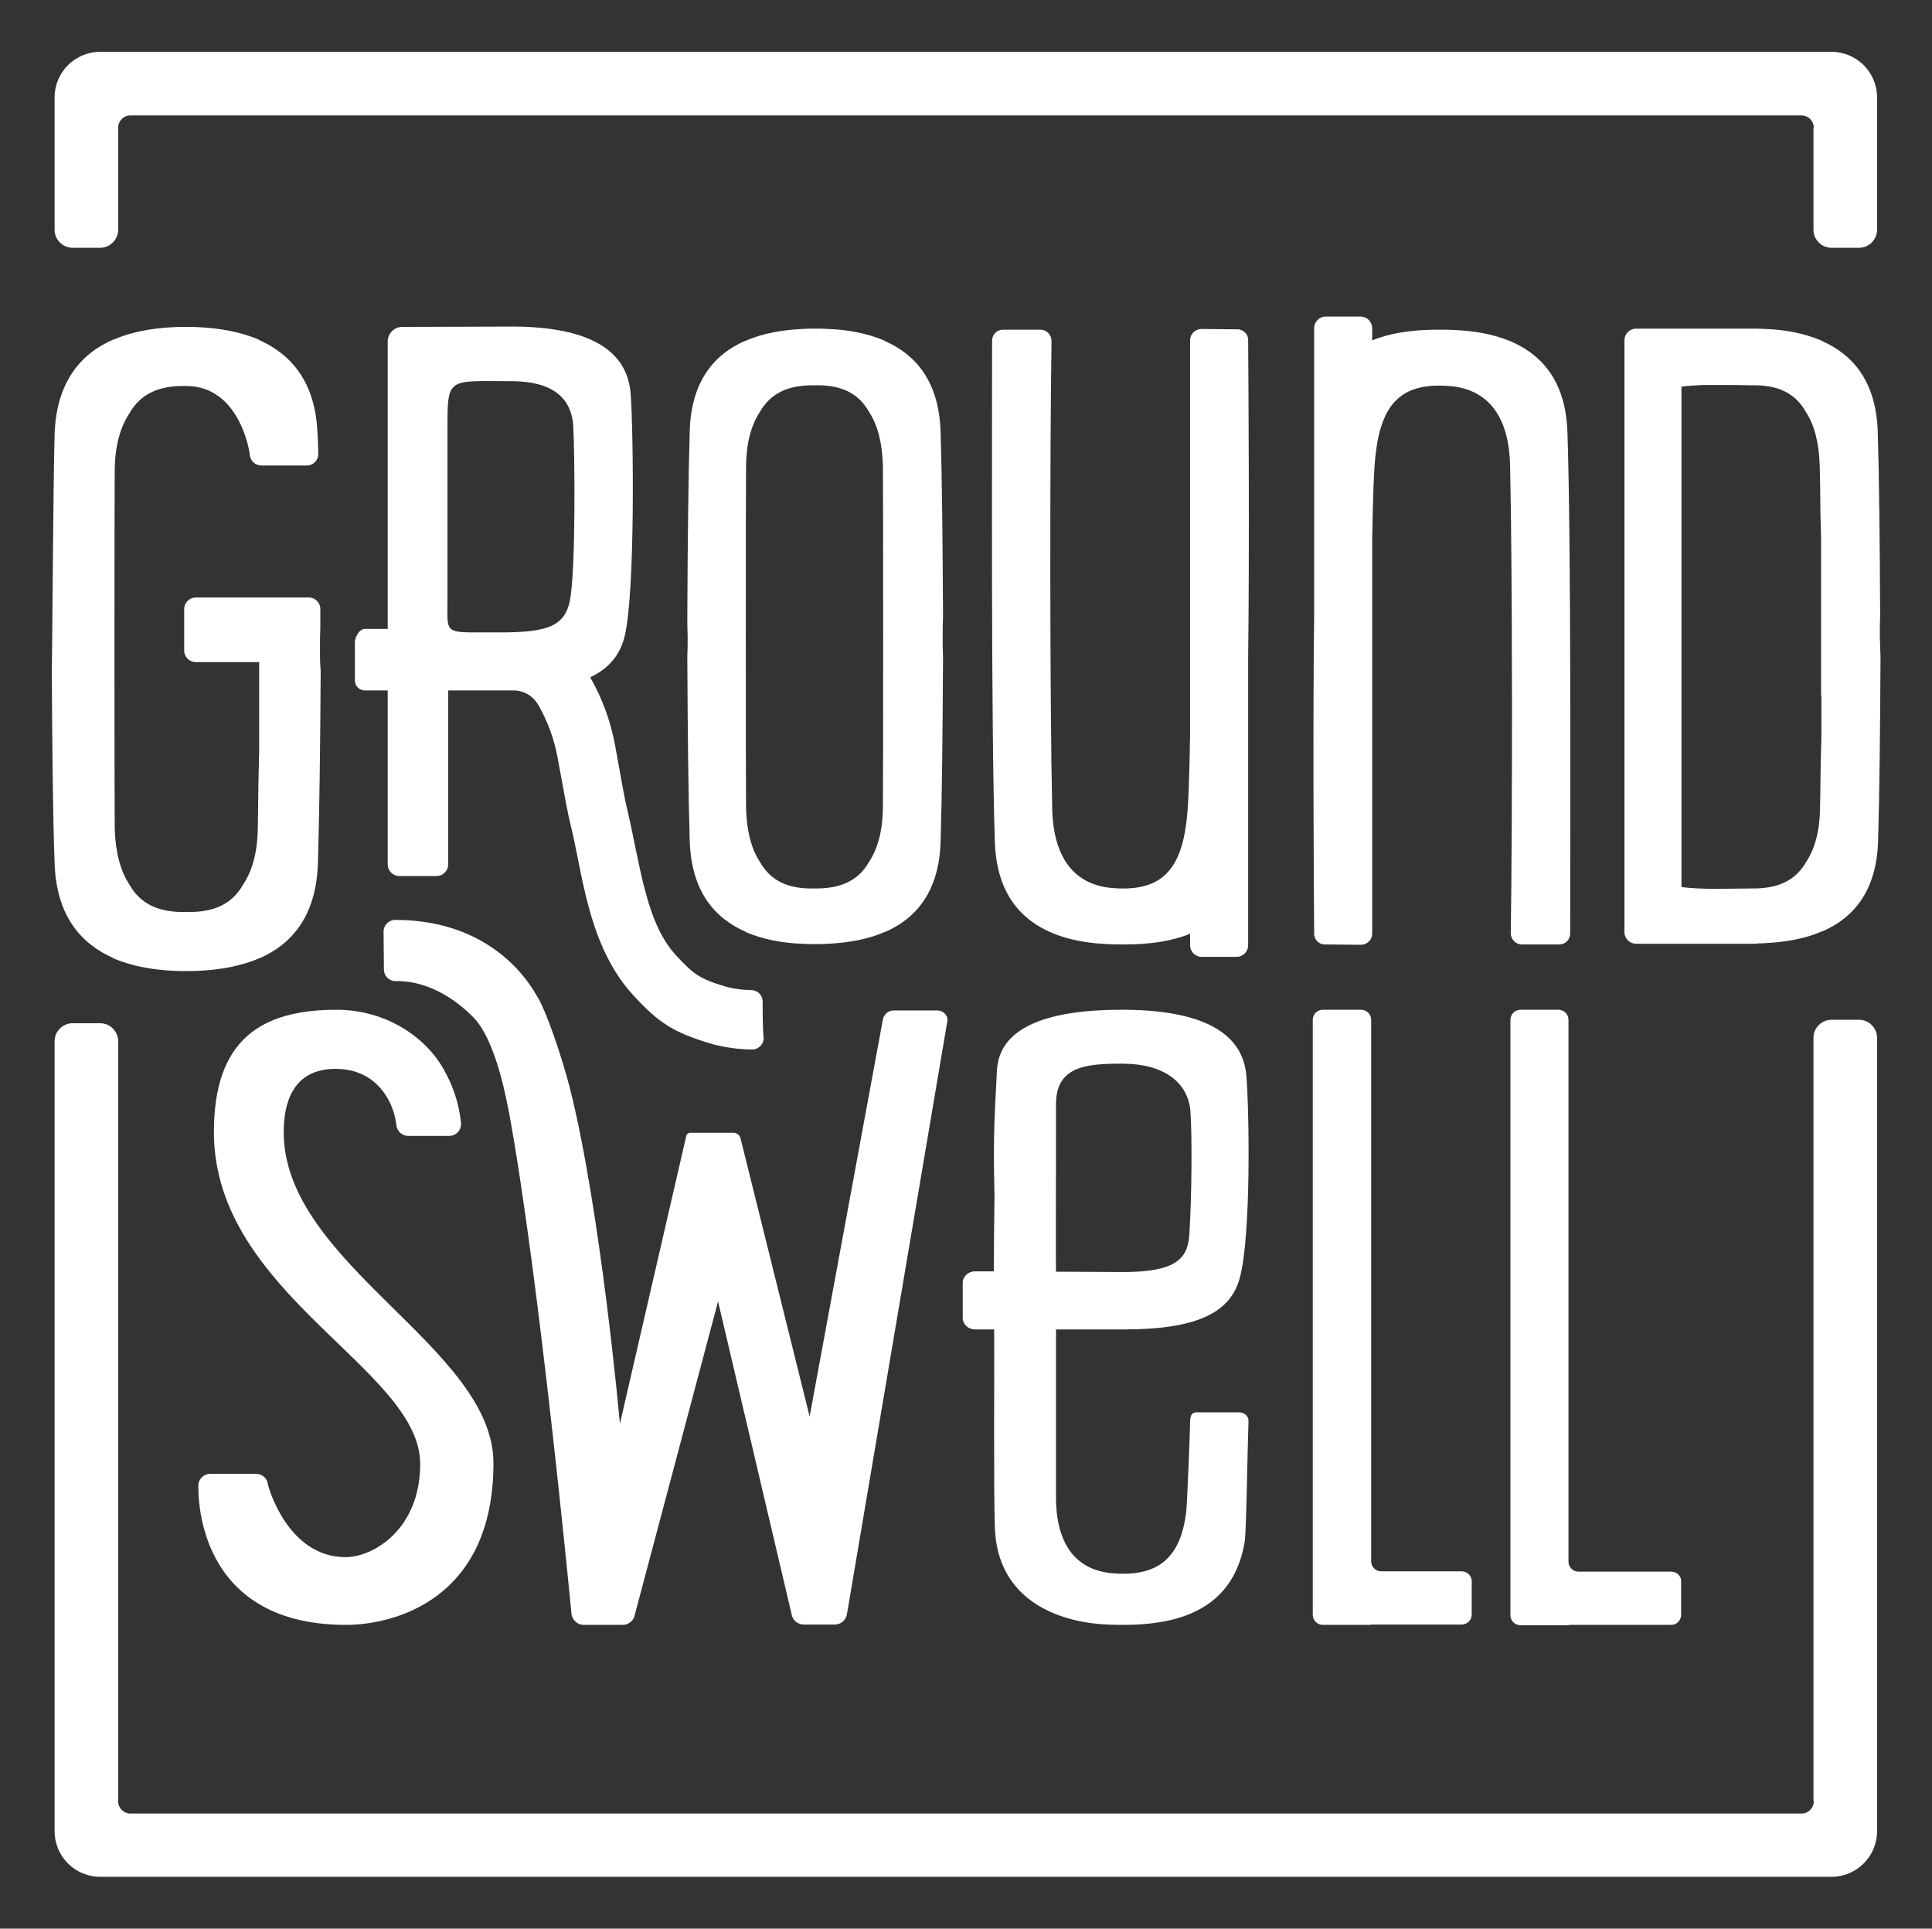
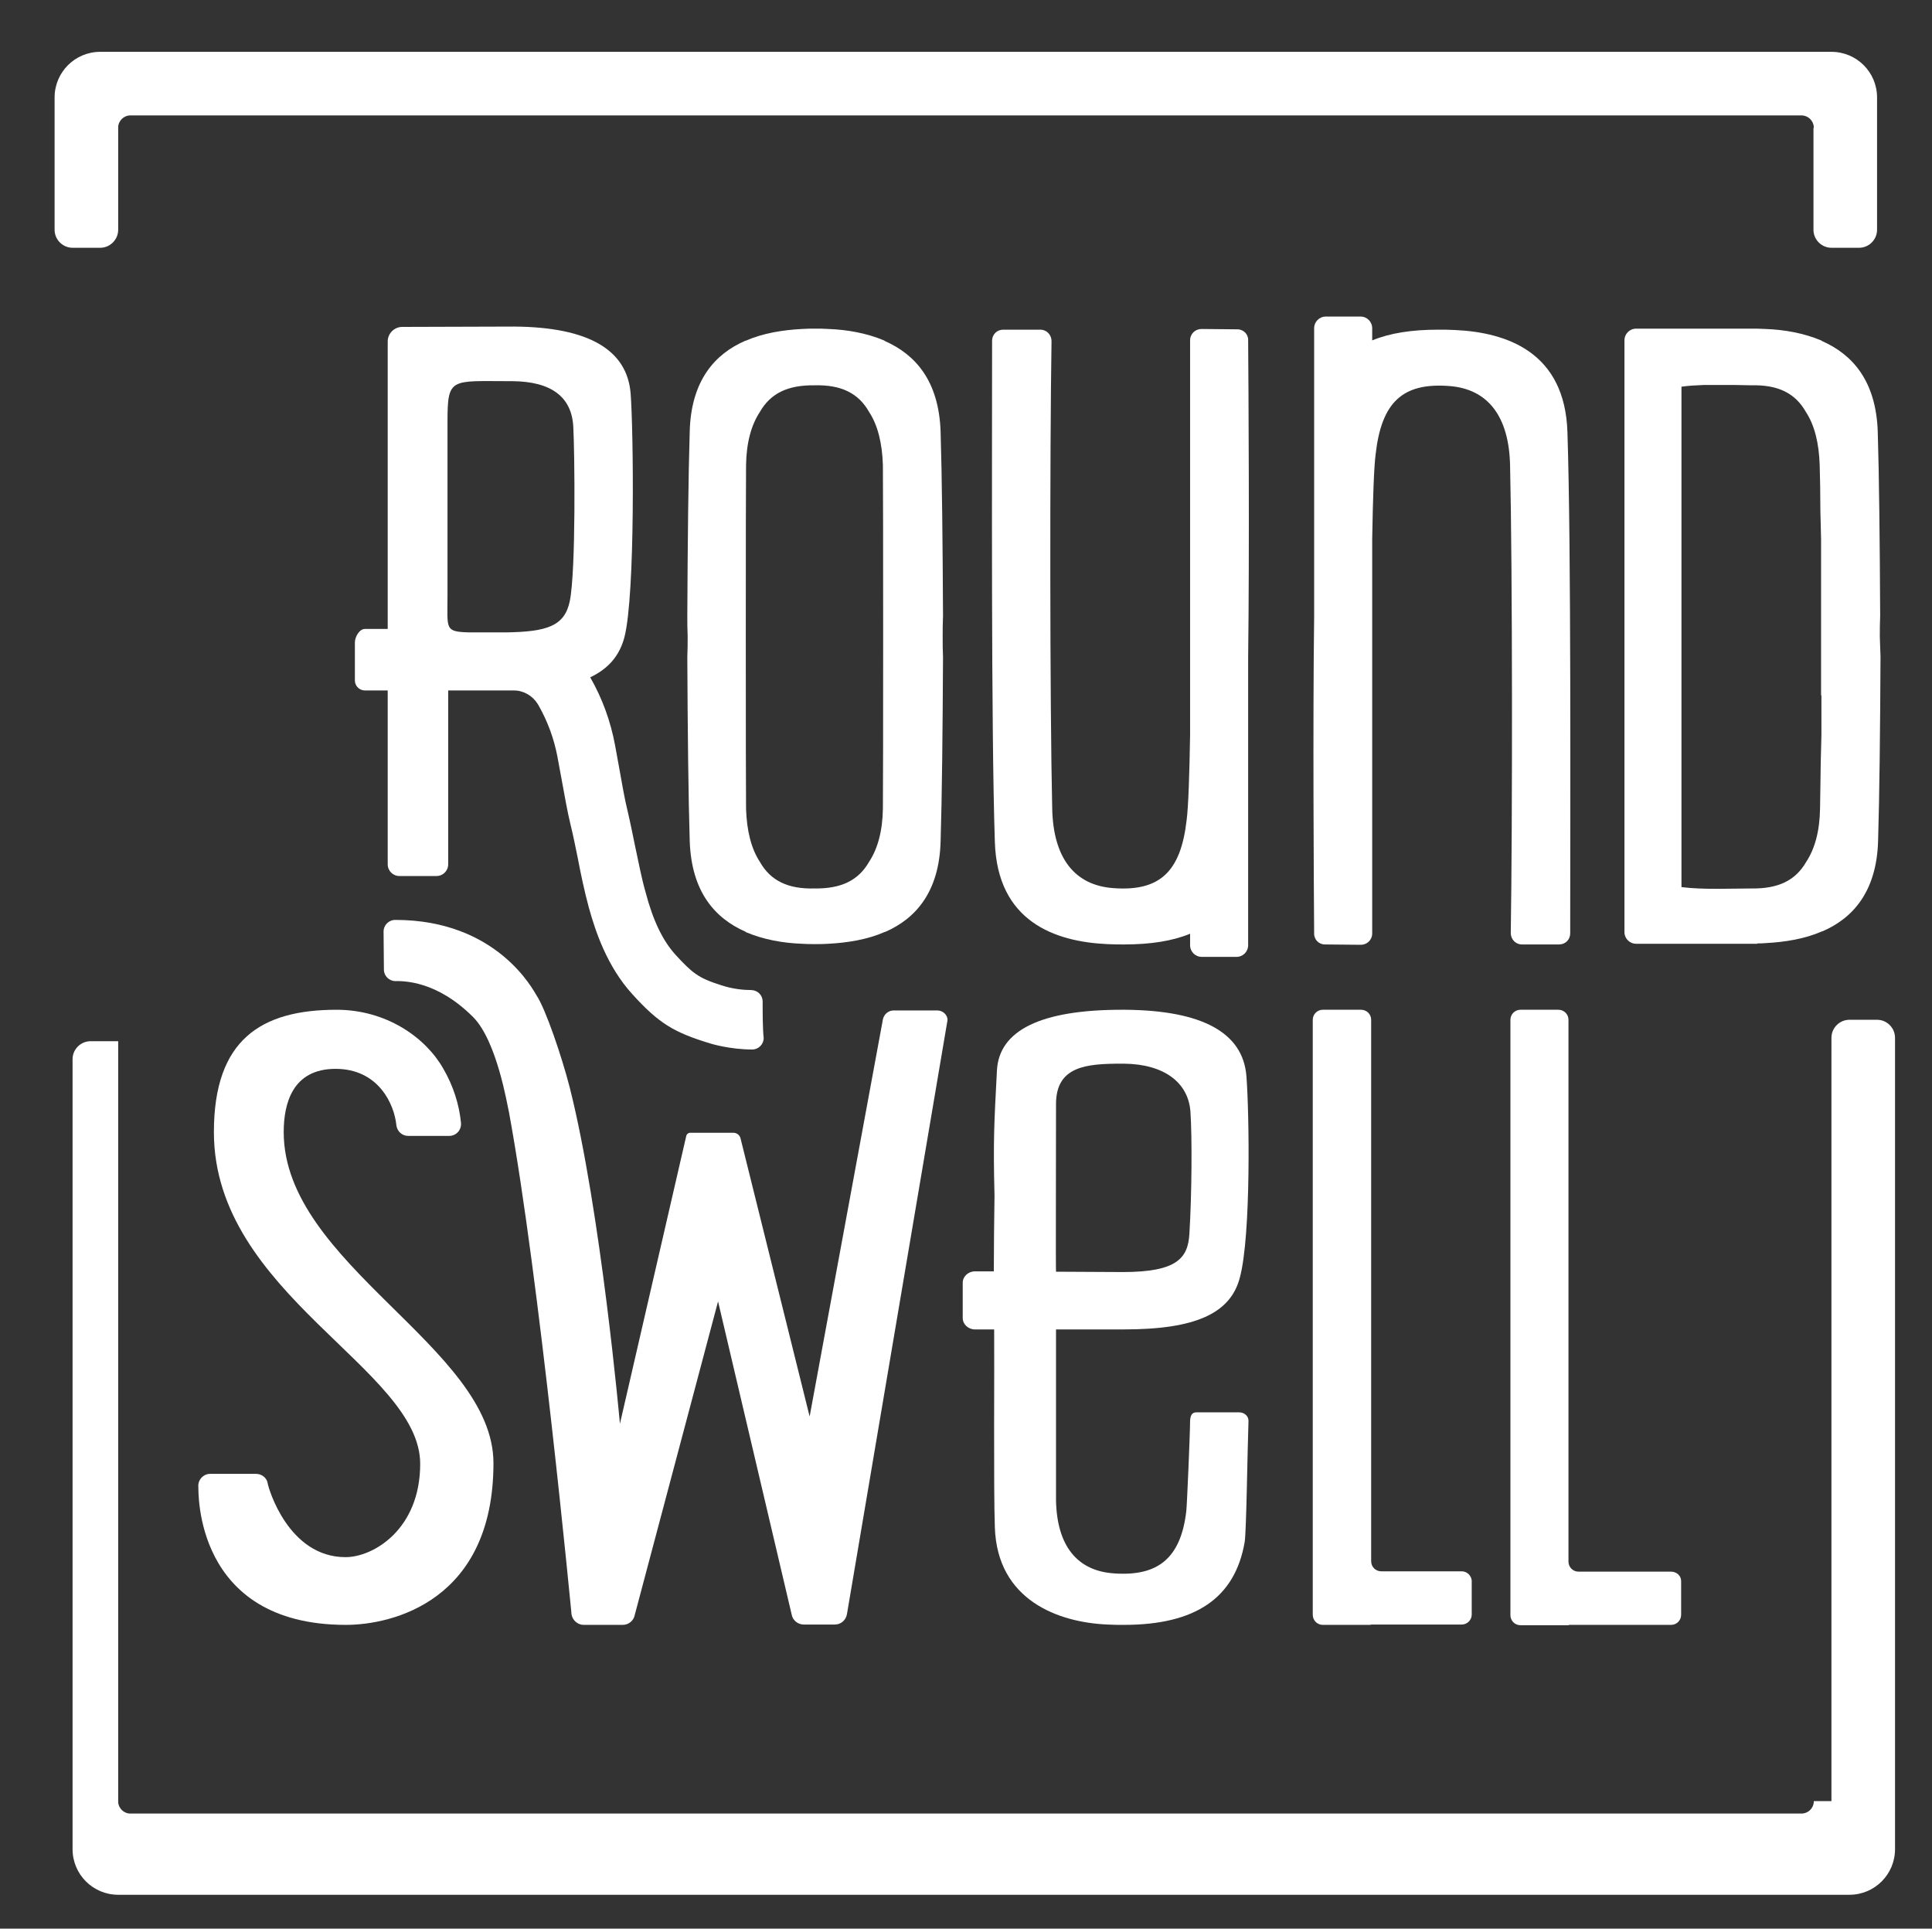
<svg xmlns="http://www.w3.org/2000/svg" version="1.1" id="Layer_1" x="0px" y="0px" viewBox="0 0 559.1 558.1" style="enable-background:new 0 0 559.1 558.1;" xml:space="preserve">
  <rect x="0" y="0" width="559.1" height="558.1" fill="#333333" stroke="none" />
  <style type="text/css">
	.st0{fill:#FFFFFF;}
</style>
  <g>
    <g>
      <g>
        <g>
-           <path class="st0" d="M524.9,521.2c0,2-1.6,3.6-3.6,3.6H37.7c-1.9,0-3.5-1.6-3.5-3.5v-220c0-2.8-2.3-5.2-5.2-5.2h-8      c-2.8,0-5.2,2.3-5.2,5.2v228.6c0,7.3,5.9,13.2,13.2,13.2h501c7.3,0,13.2-5.9,13.2-13.2V300.3c0-2.8-2.3-5.2-5.2-5.2h-8      c-2.8,0-5.2,2.3-5.2,5.2V521.2z" />
+           <path class="st0" d="M524.9,521.2c0,2-1.6,3.6-3.6,3.6H37.7c-1.9,0-3.5-1.6-3.5-3.5v-220h-8      c-2.8,0-5.2,2.3-5.2,5.2v228.6c0,7.3,5.9,13.2,13.2,13.2h501c7.3,0,13.2-5.9,13.2-13.2V300.3c0-2.8-2.3-5.2-5.2-5.2h-8      c-2.8,0-5.2,2.3-5.2,5.2V521.2z" />
        </g>
        <g>
          <path class="st0" d="M524.9,37c0-2-1.6-3.6-3.6-3.6H37.7c-1.9,0-3.5,1.6-3.5,3.5v29.6c0,2.8-2.3,5.2-5.2,5.2h-8      c-2.8,0-5.2-2.3-5.2-5.2V28.2c0-7.3,5.9-13.2,13.2-13.2h501c7.3,0,13.2,5.9,13.2,13.2v38.3c0,2.8-2.3,5.2-5.2,5.2h-8      c-2.8,0-5.2-2.3-5.2-5.2V37z" />
        </g>
      </g>
    </g>
    <g>
      <path class="st0" d="M271.2,292.4h-12.6c-1.5,0-2.8,1.1-3.1,2.6l-21.2,114.9l-20-80.5c-0.2-0.9-1.1-1.6-2-1.6h-12.6    c-0.5,0-1,0.4-1.1,0.9L179.4,412c0,0-5.5-61.5-14.5-97.2c-2.3-9-7-22.8-9.6-26.7c-0.9-1.4-11.3-21.9-40.9-21.9    c-1.9,0-3.4,1.5-3.4,3.4c0,3.1,0.1,7.8,0.1,11c0,1.8,1.5,3.3,3.3,3.3c2.3,0,11.9-0.2,22.5,10.4c6.9,6.9,9.9,25.5,10.4,27.6    c8.8,47.7,18.1,145.3,18.1,145.3c0.3,1.7,1.8,3,3.5,3h11.3c1.7,0,3.2-1.2,3.5-2.9l24.1-90.7l21.3,90.6c0.3,1.7,1.8,2.9,3.5,2.9h9    c1.8,0,3.2-1.3,3.5-3l29-171.3C274.6,294.1,273.1,292.4,271.2,292.4z" />
      <g>
        <path class="st0" d="M483.6,454.8h-26.8c-1.6,0-2.9-1.3-2.9-2.9V295.1c0-1.6-1.3-2.9-2.9-2.9H440c-1.6,0-2.9,1.3-2.9,2.9v159.6     v12.7c0,1.6,1.3,2.9,2.9,2.9H454v-0.1h29.6c1.6,0,2.9-1.3,2.9-2.9v-9.8C486.5,456,485.2,454.8,483.6,454.8z" />
        <path class="st0" d="M423,454.7h-23.3c-1.6,0-2.9-1.3-2.9-2.9V295.1c0-1.6-1.3-2.9-2.9-2.9h-11.1c-1.6,0-2.9,1.3-2.9,2.9v159.6     v12.6c0,1.6,1.3,2.9,2.9,2.9h13.9v-0.1H423c1.6,0,2.9-1.3,2.9-2.9v-9.8C425.8,456,424.6,454.7,423,454.7z" />
        <path class="st0" d="M343.3,437.3c-1.6,13.7-8.3,18.9-20.9,18c-10.7-0.7-16.5-8-16.8-21c0-0.5,0-0.9,0-1.4v-48.2     c0,0,19.2,0,19.7,0c20.6,0,30.8-4.6,33.5-15c3.3-12.3,2.7-48.2,1.9-58.3c-1-12.6-12.8-19-35-19.2l-1.1,0     c-23.3,0-35.5,5.9-36.1,17.6c-0.8,15.3-1.1,20.1-0.7,36.2c-0.1,8.3-0.2,14.3-0.2,21.9h-5.5c-1.9,0-3.5,1.5-3.5,3.3v10.2     c0,1.8,1.6,3.3,3.5,3.3h5.6c0.1,9.1-0.2,46.4,0.2,57.3c0.7,21.1,18.4,27.5,32.6,28.1c1.6,0.1,3.2,0.1,4.7,0.1     c20.7,0,32.2-7.7,35-24c0.5-3.1,0.8-26.9,1.1-34.9c0.1-1.4-1.1-2.6-2.7-2.6h-12.4c-1.4,0-1.7,1.1-1.8,2.4     C344.4,414.6,343.5,435.7,343.3,437.3z M305.6,319.5c0-11,8.8-11.7,19-11.7l0.6,0c11.6,0.1,18.7,5.4,19.3,13.9     c0.5,7.3,0.4,23.9-0.3,35.3c-0.4,7.1-3.6,11.1-19.3,11.1l-19.3-0.1C305.5,367.9,305.6,335.5,305.6,319.5z" />
        <path class="st0" d="M128.2,309.1c-5.1-8.9-16.4-16.9-30.8-16.9c-21.9,0-35.5,8.7-35.5,35.4c0,46.9,59.7,68.5,59.7,96     c0,19-13.6,27-21.6,27c-16.6,0-22.3-20-22.5-21.2c-0.2-1.7-1.7-2.9-3.4-2.9H60.8c-2,0-3.6,1.8-3.4,3.8     c0.1,0.8-1.5,39.9,42.7,39.9c13.5,0,42.7-7,42.7-46.8c0-33.5-60.7-57.6-60.7-95.8c0-8.2,2.5-18.3,15-18.3     c12.4,0,17,10.2,17.6,16.3c0.2,1.7,1.6,3.1,3.4,3.1H130c2,0,3.6-1.7,3.4-3.8C132.9,319.7,131.2,314.2,128.2,309.1z" />
      </g>
      <g>
        <g>
          <path class="st0" d="M358.1,95.3l-10.4-0.1c-1.8,0-3.3,1.4-3.3,3.3v114.2c-0.2,11.8-0.5,20.8-1,24.6c-1.7,15-7.8,20.7-21.2,19.7      c-11.3-0.8-17.4-8.8-17.7-23c-0.7-29.9-0.7-103.7-0.2-135.3c0-1.8-1.4-3.3-3.2-3.3c-3.1,0-7.7,0-10.8,0c-1.8,0-3.2,1.4-3.2,3.2      c0,34.7-0.3,111.9,0.8,145c0.7,23.1,17.4,28.9,32.5,29.6c1.7,0.1,3.4,0.1,4.9,0.1c7.7,0,14-1,19.1-3.1v3.3      c0,1.9,1.5,3.4,3.4,3.4h10c1.9,0,3.4-1.5,3.4-3.4v-83.3c0.4-31,0.1-79,0-91.7C361.3,96.8,359.9,95.3,358.1,95.3z" />
        </g>
        <path class="st0" d="M272.8,184.2c0-1.9,0-3.9,0.1-6c-0.1-21-0.3-40.5-0.7-53.3c-0.5-14.7-7.3-22.3-16.1-26.2c0,0-0.1,0-0.1-0.1     c-0.1,0-0.1-0.1-0.2-0.1c-5-2.1-10.6-3.1-16-3.3c-1.3-0.1-2.6-0.1-3.9-0.1c-1.3,0-2.6,0-3.9,0.1c-5.5,0.3-11.2,1.2-16.2,3.4     c0,0-0.1,0-0.1,0c-8.8,3.8-15.7,11.5-16.1,26.2c-0.4,12.8-0.6,32.3-0.7,53.3c0,2,0,4,0.1,6c0,1.9,0,3.9-0.1,6     c0.1,21,0.3,40.5,0.7,53.3c0.5,14.7,7.3,22.3,16.1,26.2c0,0,0.1,0,0.1,0.1c0.1,0,0.1,0.1,0.2,0.1c5,2.1,10.6,3.1,16,3.3     c1.3,0.1,2.6,0.1,3.9,0.1c1.3,0,2.6,0,3.9-0.1c5.5-0.3,11.2-1.2,16.2-3.4c0,0,0.1,0,0.1,0c8.8-3.8,15.7-11.5,16.1-26.2     c0.4-12.8,0.6-32.3,0.7-53.3C272.8,188.2,272.8,186.2,272.8,184.2z M255.5,234c-0.1,6.5-1.5,11.6-4,15.4     c-3.1,5.4-8.1,7.8-15.8,7.7c-7.6,0.2-12.7-2.2-15.8-7.7c-2.5-3.8-3.8-9-4-15.4c-0.1-3.8-0.1-95.6,0-99.4c0.1-6.5,1.5-11.6,4-15.4     c3.1-5.4,8.1-7.8,15.8-7.7c7.6-0.2,12.7,2.2,15.8,7.7c2.5,3.8,3.8,9,4,15.4C255.6,138.3,255.6,230.2,255.5,234z" />
        <path class="st0" d="M544,184.2c0-1.9,0-3.9,0.1-6c-0.1-21-0.3-40.5-0.7-53.3c-0.5-14.7-7.3-22.3-16.1-26.2c0,0-0.1,0-0.1-0.1     c-0.1,0-0.1-0.1-0.2-0.1c-5-2.1-10.6-3.1-16-3.3c-0.9,0-1.7-0.1-2.6-0.1v0h-1.1c-0.1,0-0.1,0-0.2,0c-0.1,0-0.1,0-0.2,0h-20h-13.4     c-1.9,0-3.4,1.5-3.4,3.4v171.2c0,1.9,1.5,3.4,3.4,3.4l35,0v-0.1c0.8,0,1.7,0,2.6-0.1c5.5-0.3,11.2-1.2,16.2-3.4c0,0,0.1,0,0.1,0     c8.8-3.8,15.7-11.5,16.1-26.2c0.4-12.8,0.6-32.3,0.7-53.3C544.1,188.2,544.1,186.2,544,184.2z M527.1,201.2     C527.1,201.2,527.1,201.2,527.1,201.2v11.4c-0.1,2.8-0.1,5.5-0.2,8c-0.1,5.1-0.1,9.6-0.2,13.4c-0.1,6.5-1.5,11.6-4,15.4     c-3.1,5.4-8.1,7.8-15.8,7.7c-2.6,0-5.9,0.1-9.5,0.1h-0.8c-3.4,0-6.9-0.1-10-0.5V111.9c2-0.3,4.3-0.4,6.5-0.5h8.6     c1.9,0,3.6,0.1,5.1,0.1c7.6-0.2,12.7,2.2,15.8,7.7c2.5,3.8,3.8,9,4,15.4c0.1,3.8,0.2,8.3,0.2,13.3c0.1,2.5,0.1,5.2,0.2,8.1V201.2     z" />
        <g>
          <path class="st0" d="M383.4,273.3l10.4,0.1c1.8,0,3.3-1.4,3.3-3.3V156c0.2-11.8,0.5-20.8,1-24.6c1.7-15,7.8-20.7,21.2-19.7      c11.3,0.8,17.4,8.8,17.7,23c0.7,29.9,0.7,103.7,0.2,135.3c0,1.8,1.4,3.3,3.2,3.3c3.1,0,7.7,0,10.8,0c1.8,0,3.2-1.4,3.2-3.2      c0-34.7,0.3-111.9-0.8-145c-0.7-23.1-17.4-28.9-32.5-29.6c-1.7-0.1-3.4-0.1-4.9-0.1c-7.7,0-14,1-19.1,3.1V95      c0-1.9-1.5-3.4-3.4-3.4h-10c-1.9,0-3.4,1.5-3.4,3.4v83.3c-0.4,31-0.1,79,0,91.7C380.2,271.8,381.6,273.3,383.4,273.3z" />
        </g>
        <path class="st0" d="M220.7,289.8c0-1.8-1.4-3.2-3.2-3.3c-2.3,0-5.5-0.3-8.8-1.4c-6.7-2.1-8.4-3.6-13.2-8.8     c-3.7-4.1-6.5-9.8-8.7-18.2c-1.2-4.2-2-8.6-3-13.2c-0.7-3.4-1.4-6.9-2.2-10.3c-0.8-3.2-1.6-7.8-2.4-12.3     c-0.4-2.2-0.8-4.5-1.2-6.6c-1.3-7-3.7-13.6-7.2-19.7c5.3-2.5,8.5-6.3,9.9-11.6c3.2-12.5,2.6-60.3,1.8-70.5     c-1-12.7-12.2-19.2-33.5-19.4l-32.6,0.1c-2.3,0-4.2,1.9-4.2,4.2V182h-6.6c-1.6,0-2.9,2.3-2.9,3.9v11c0,1.6,1.3,2.9,2.9,2.9h6.6     v50.3c0,1.9,1.5,3.4,3.4,3.4h10.7c1.9,0,3.4-1.5,3.4-3.4v-50.3h19h0c2.8,0,5.4,1.5,6.9,3.9c0.1,0.2,0.2,0.3,0.3,0.5     c2.6,4.6,4.4,9.5,5.4,14.7c0.4,2.1,0.8,4.3,1.2,6.5c0.9,4.9,1.7,9.5,2.6,13.2c0.8,3.2,1.4,6.3,2.1,9.7c0.9,4.7,1.9,9.5,3.2,14.3     c1.9,6.9,5.3,17.1,12.6,25.1c7.7,8.5,12.1,11.1,22.7,14.3c0,0,5.5,1.7,12,1.7c1.8,0,3.3-1.5,3.3-3.3     C220.7,297.5,220.7,292.9,220.7,289.8z M164.9,173.9c-1.5,7.4-6.8,8.9-18.4,9.1h-10.7c-7.2-0.2-6.3-0.9-6.3-10.7     c0-17.1,0-34,0-50.2c0-13,0.9-11.8,18.2-11.8l0.6,0c11.2,0.1,17.1,4.5,17.6,13.1C166.3,130.6,166.7,165,164.9,173.9z" />
-         <path class="st0" d="M92.6,187.7c0-2,0-4.1,0.1-6.2c0-1.4,0-3.9,0-5.3c0-1.8-1.5-3.3-3.3-3.3l-32.7,0c-1.9,0-3.4,1.5-3.4,3.4     v11.9c0,1.9,1.5,3.4,3.4,3.4h18.3v13.9c0,0,0,0,0,0v11.9c-0.1,3-0.1,5.8-0.2,8.4c-0.1,5.3-0.1,10-0.2,14     c-0.1,6.8-1.6,12.2-4.2,16.1c-3.2,5.7-8.5,8.2-16.5,8c-8,0.2-13.3-2.3-16.5-8c-2.6-4-4-9.4-4.2-16.1c-0.1-4-0.1-100,0-104     c0.1-6.8,1.6-12.2,4.2-16.1c3.2-5.7,8.5-8.2,16.5-8c13.7,0,17.8,15.1,18.4,20c0.2,1.7,1.6,3,3.3,3c3.1,0,9.9,0,13.2,0     c1.9,0,3.4-1.6,3.3-3.5c0-1.9-0.1-3.7-0.2-5.4c-0.5-15.3-7.7-23.3-16.9-27.4c0,0-0.1,0-0.1-0.1c-0.1,0-0.1-0.1-0.2-0.1     C69.5,96,63.6,95,57.9,94.7c-1.4-0.1-2.7-0.1-4.1-0.1c-1.3,0-2.7,0-4.1,0.1C44,95,38.1,96,32.8,98.3c0,0-0.1,0-0.1,0     c-9.2,4-16.4,12.1-16.9,27.4c-0.4,13.4-0.7,66.2-0.8,68.3c0.1,22,0.3,42.4,0.8,55.8c0.5,15.3,7.7,23.3,16.9,27.4     c0,0,0.1,0,0.1,0.1c0.1,0,0.1,0.1,0.2,0.1c5.2,2.2,11.1,3.2,16.8,3.5c1.4,0.1,2.7,0.1,4.1,0.1c1.3,0,2.7,0,4.1-0.1     c5.7-0.3,11.7-1.3,17-3.6c0,0,0.1,0,0.1,0c9.2-4,16.4-12.1,16.9-27.4c0.4-13.4,0.7-33.8,0.8-55.8     C92.6,191.9,92.6,189.8,92.6,187.7z" />
      </g>
    </g>
  </g>
</svg>